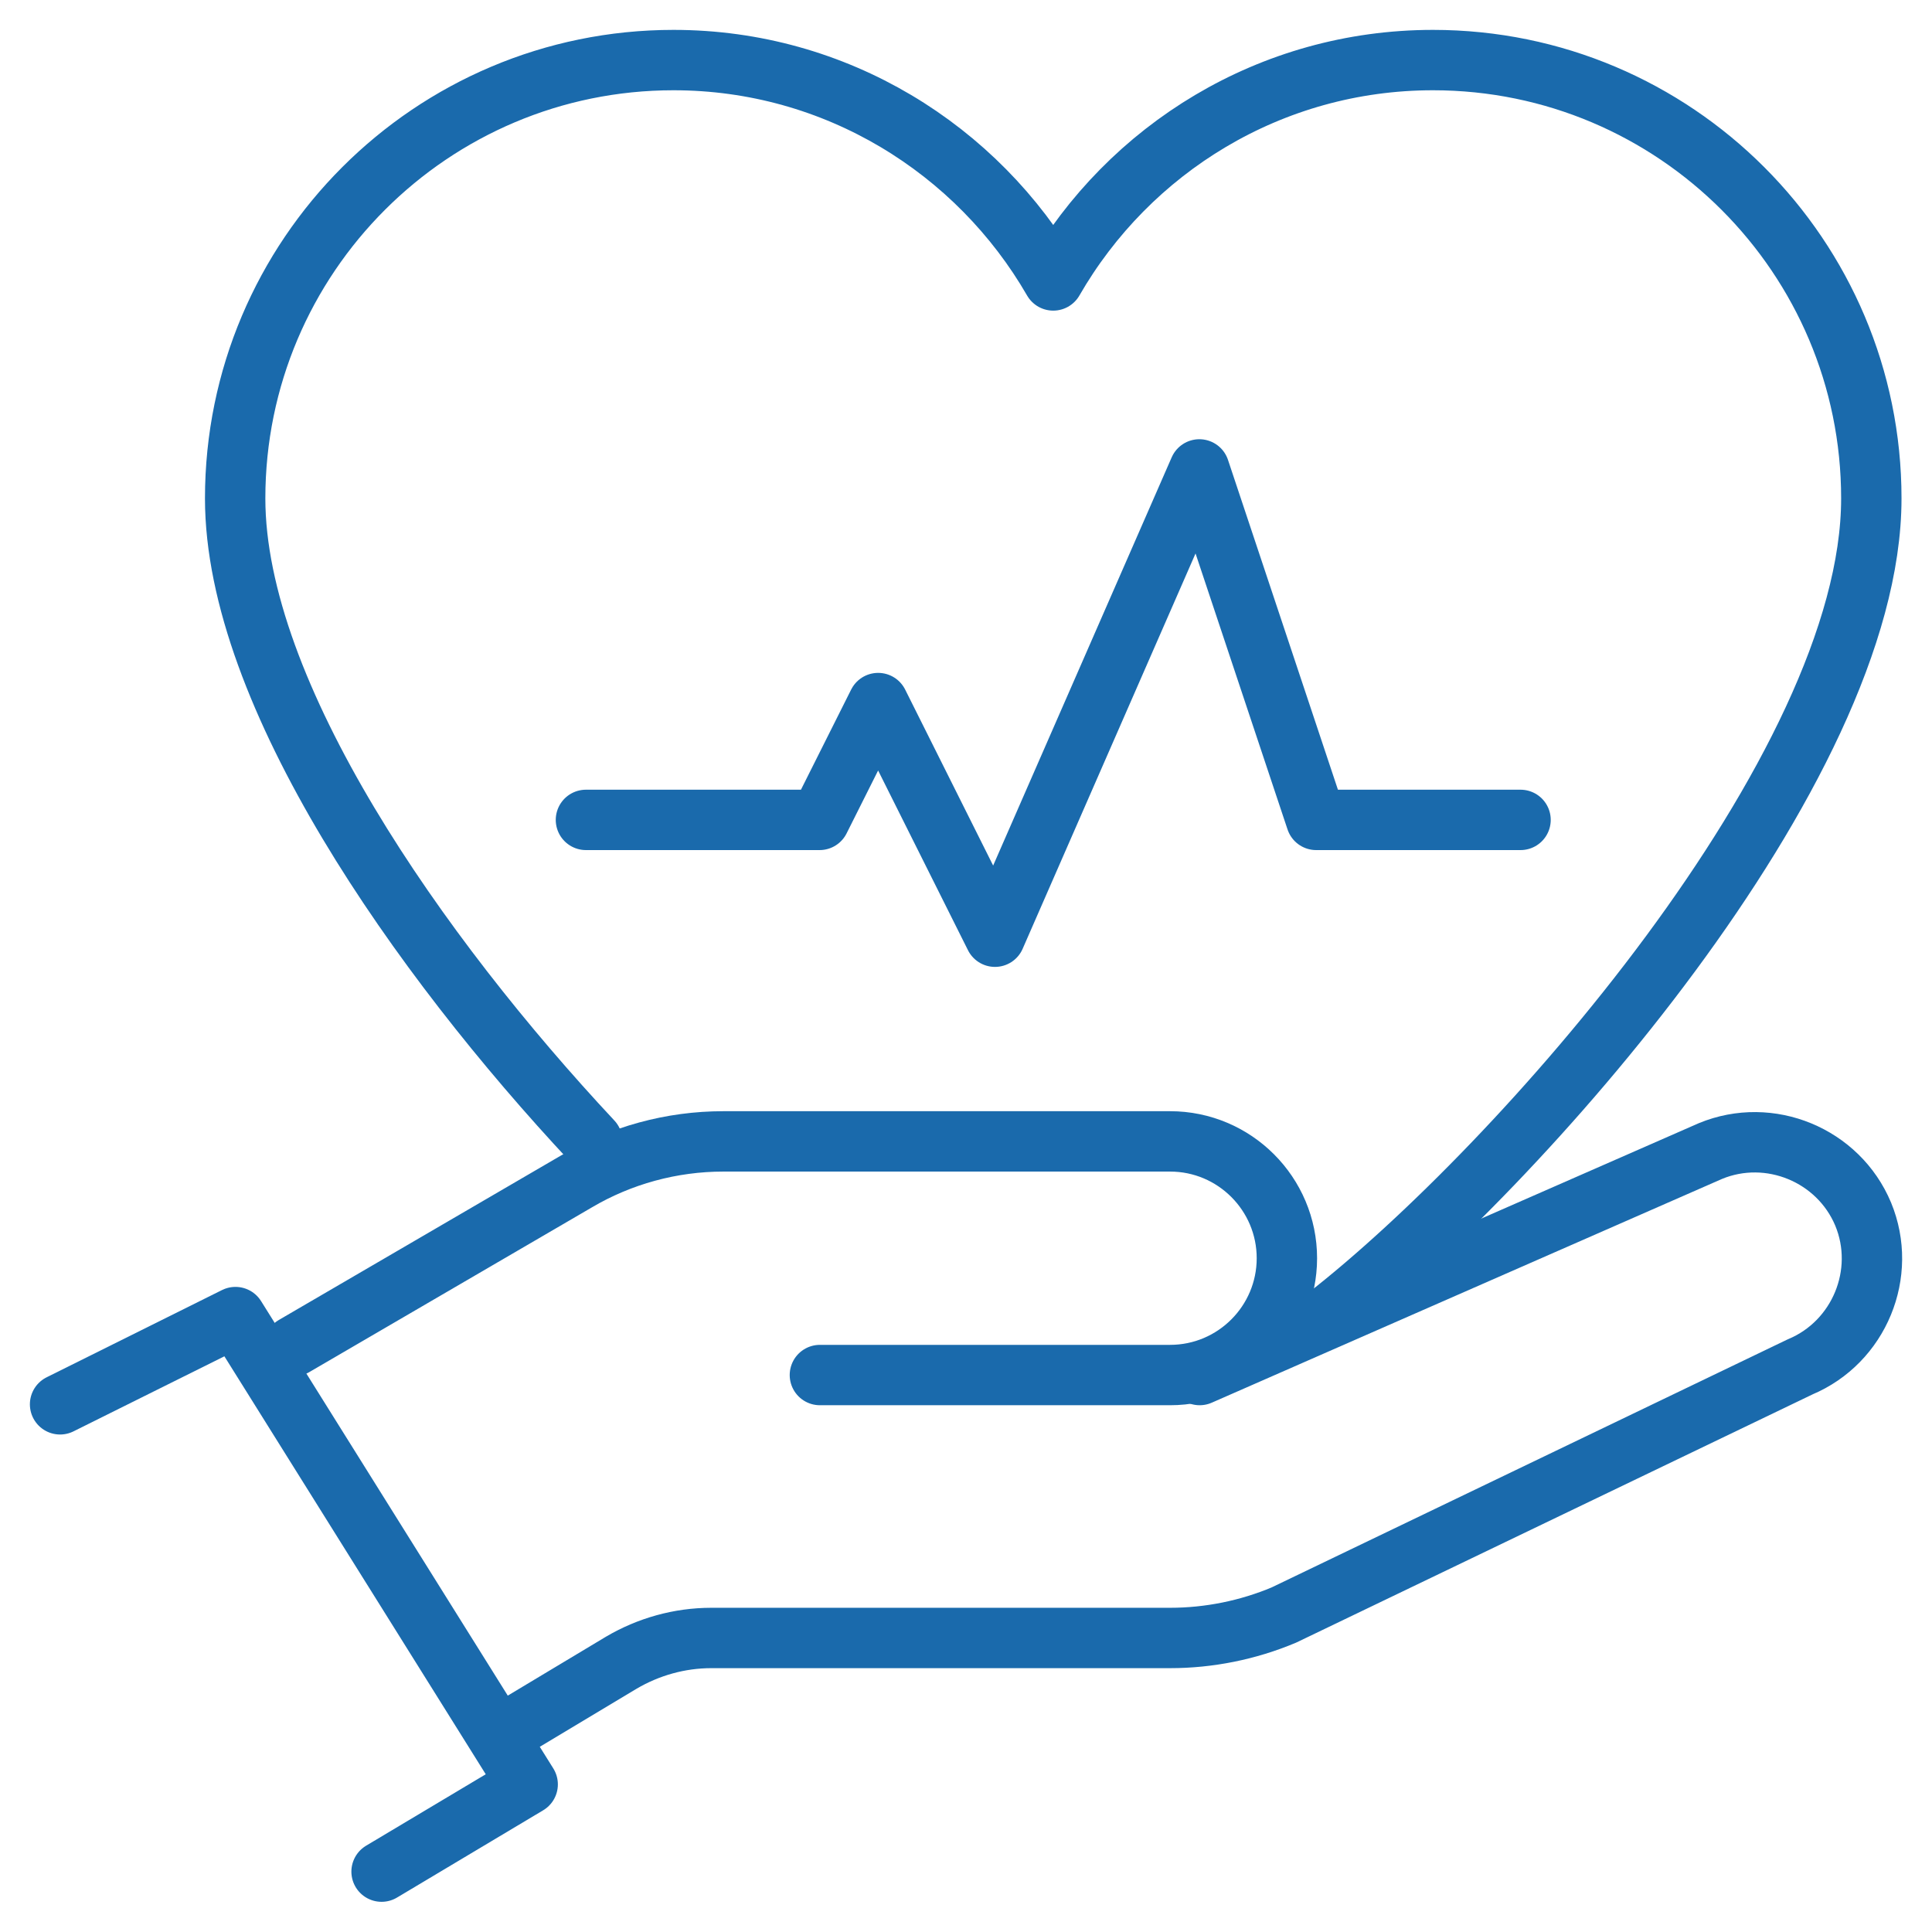
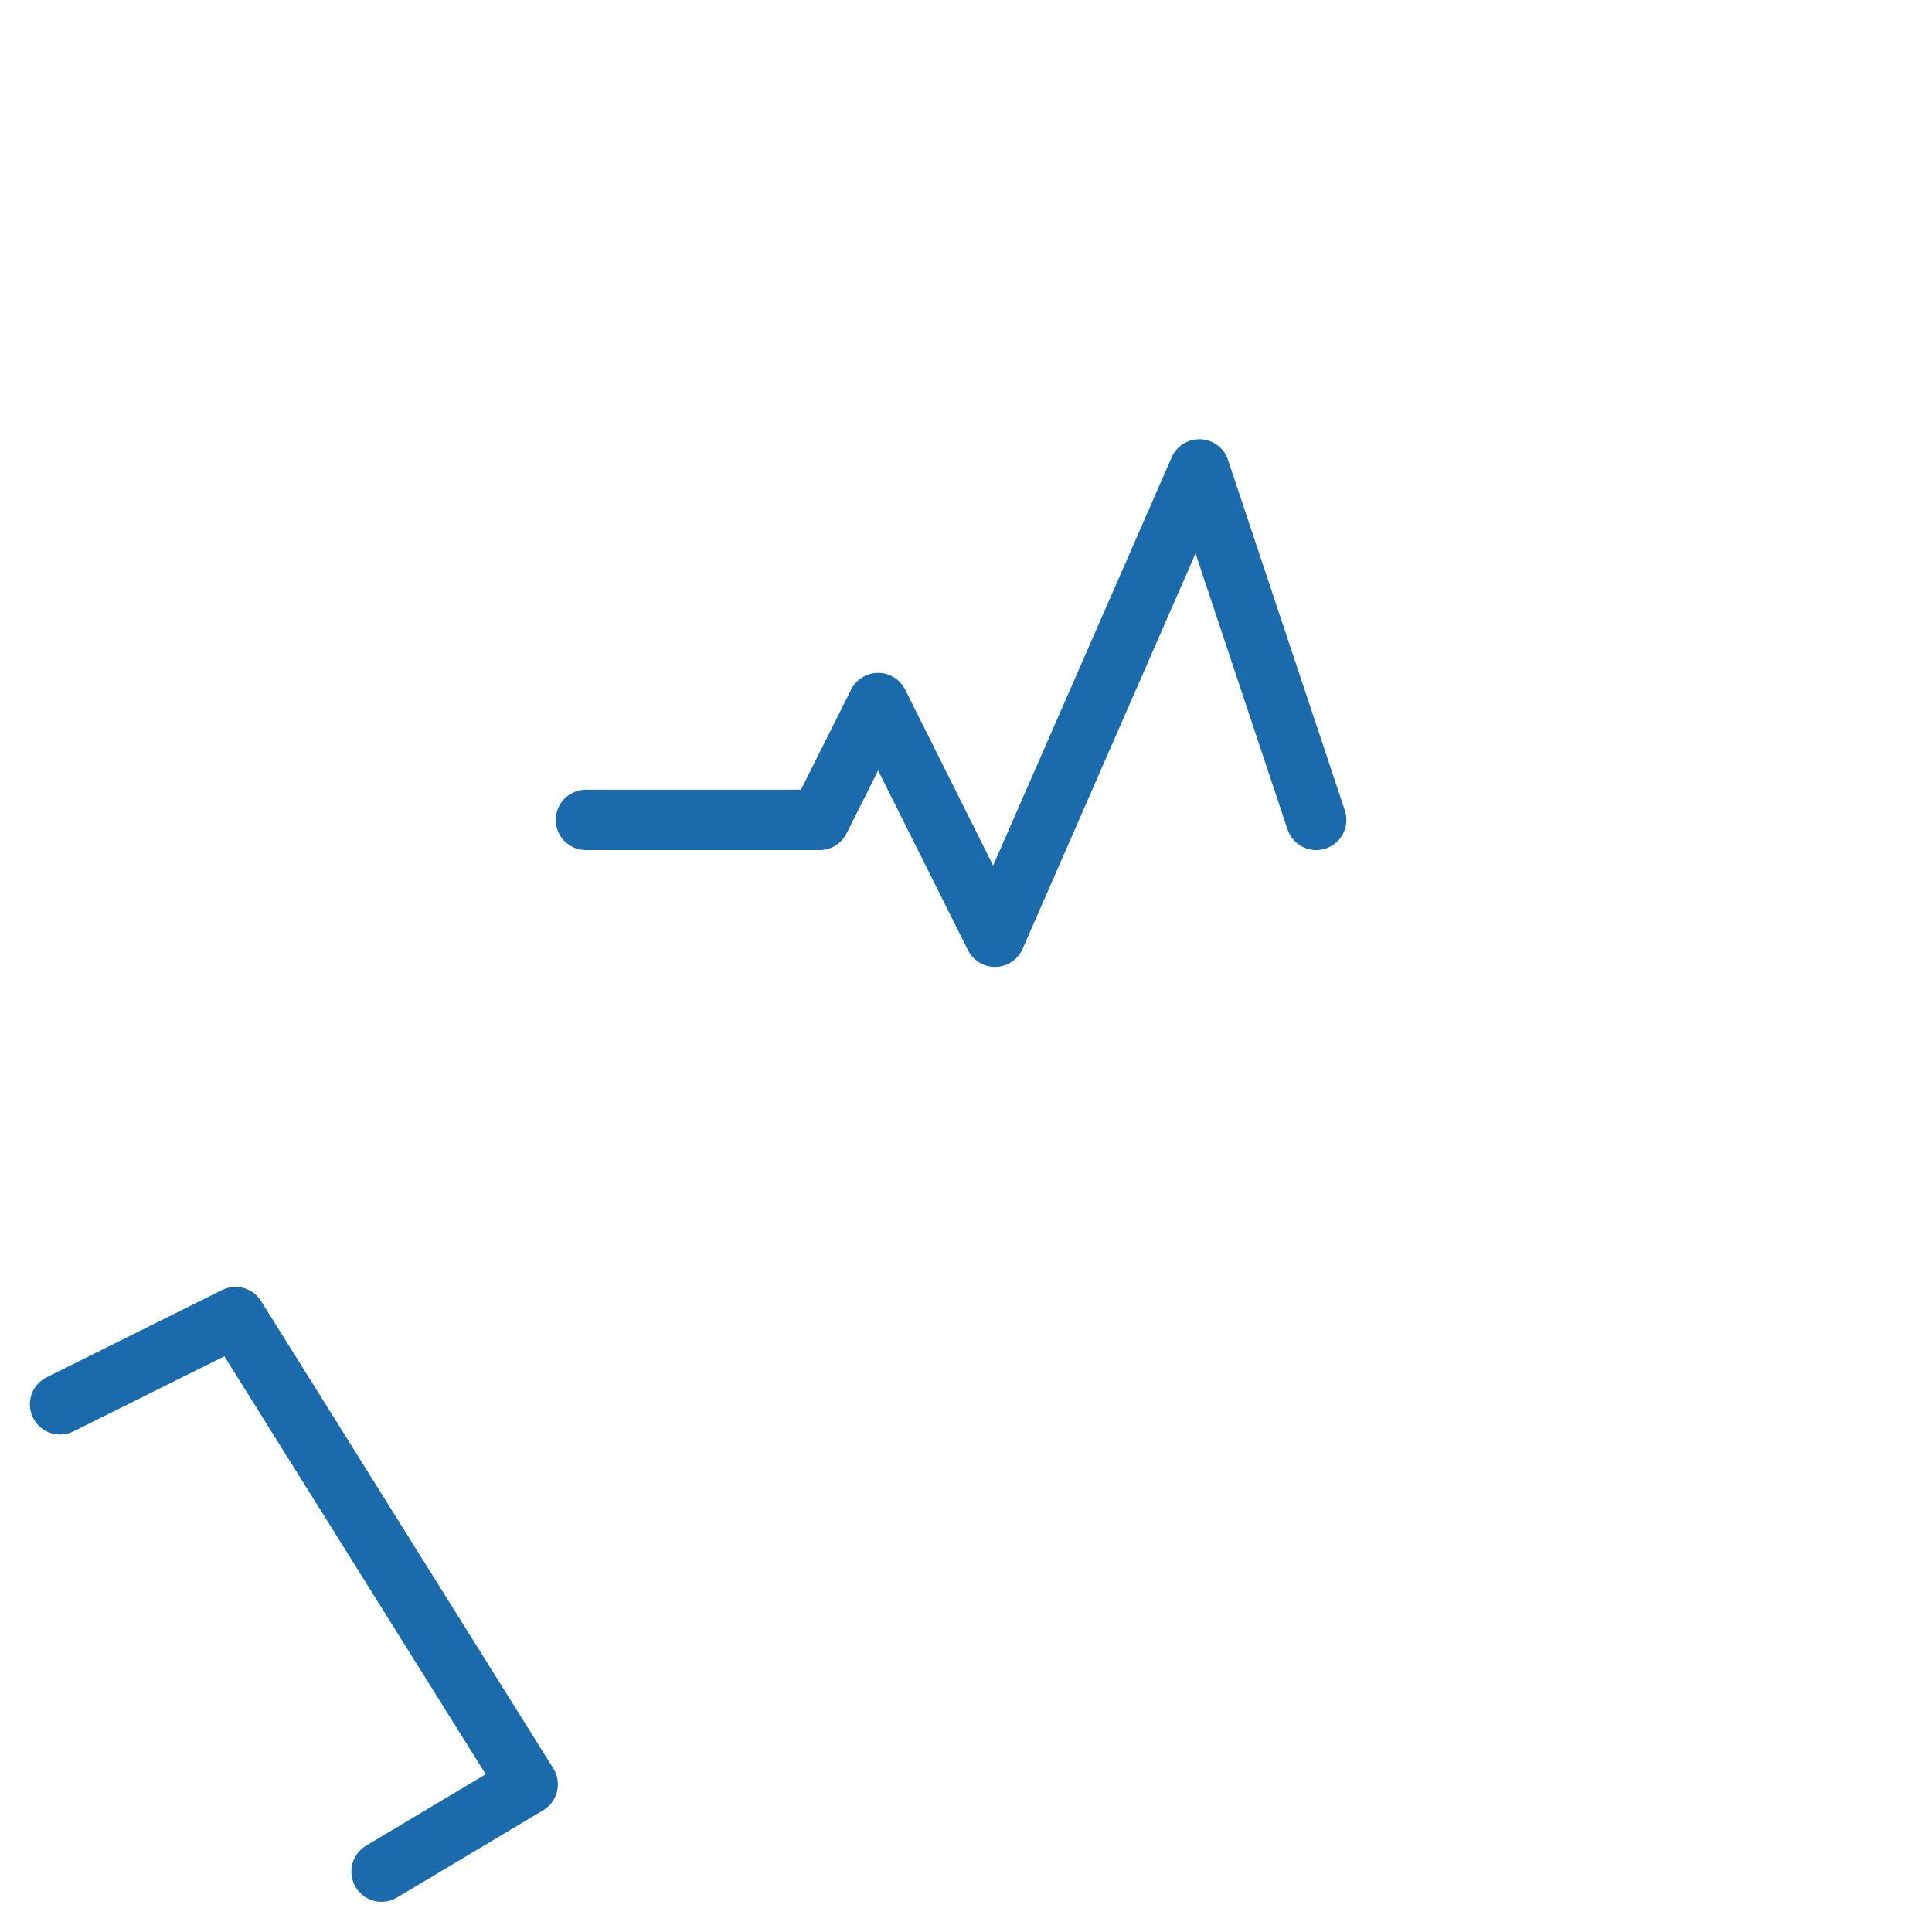
<svg xmlns="http://www.w3.org/2000/svg" id="a" viewBox="0 0 64 64">
  <defs>
    <style>.b{fill:none;stroke:#1a6aac;stroke-linecap:round;stroke-linejoin:round;stroke-width:2px;}</style>
  </defs>
  <path class="b" d="M1.99,46.52l5.81-2.89,9.68,15.48-4.84,2.89" />
-   <path class="b" d="M27.16,45.55h11.6c2.14,0,3.87-1.74,3.87-3.87s-1.73-3.87-3.87-3.87h-14.8c-1.71,0-3.4,.46-4.87,1.33l-9.35,5.45" />
-   <path class="b" d="M39.74,45.55l16.92-7.42c1.96-.81,4.24,.13,5.06,2.09,.81,1.96-.13,4.24-2.09,5.06l-17.1,8.22c-1.19,.5-2.48,.76-3.77,.76h-15.2c-1.05,0-2.08,.29-2.98,.82l-3.45,2.07" />
-   <path class="b" d="M43.96,43.61c6.31-4.92,18.03-18.1,18.03-27.1,0-8.01-6.5-14.52-14.52-14.52-5.38,0-10.07,2.94-12.58,7.3-2.51-4.35-7.2-7.3-12.58-7.3-8.01,0-14.52,6.5-14.52,14.52,0,6.47,6.07,15.13,11.83,21.29" />
-   <path class="b" d="M19.41,27.16h7.74l1.94-3.87,3.87,7.74,6.77-15.48,3.87,11.61h6.77" />
+   <path class="b" d="M19.41,27.16h7.74l1.94-3.87,3.87,7.74,6.77-15.48,3.87,11.61" />
</svg>